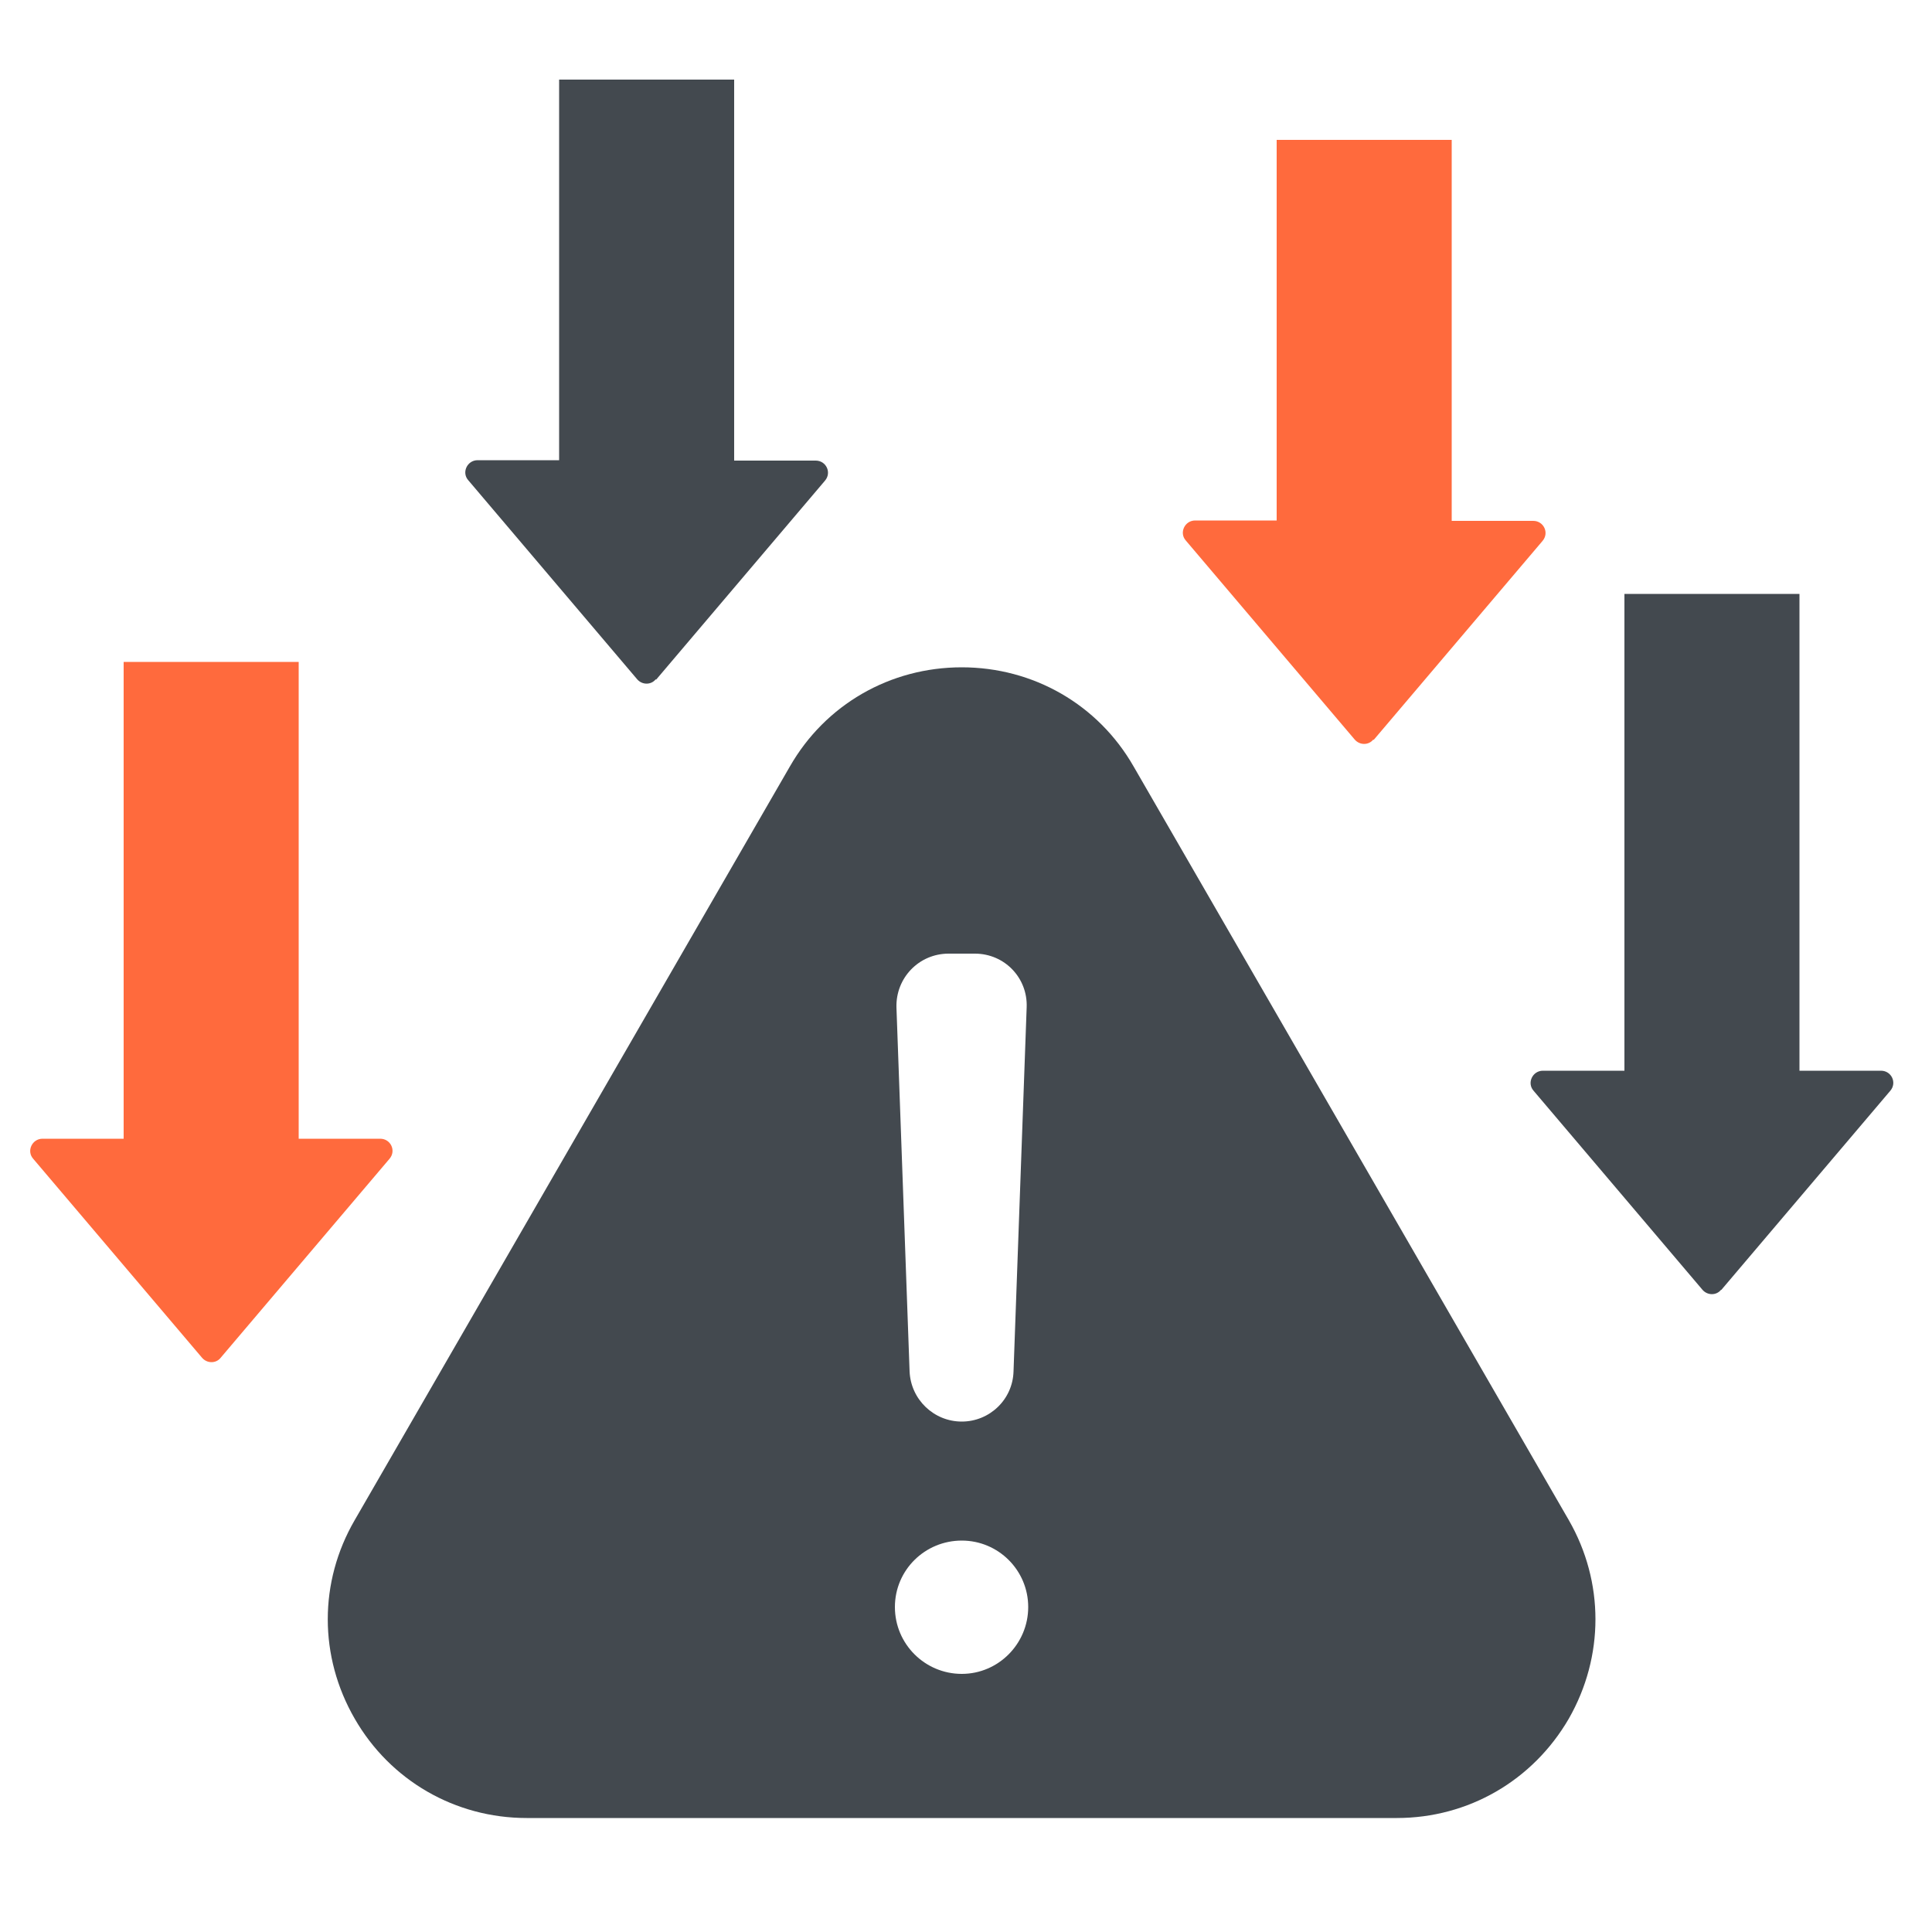
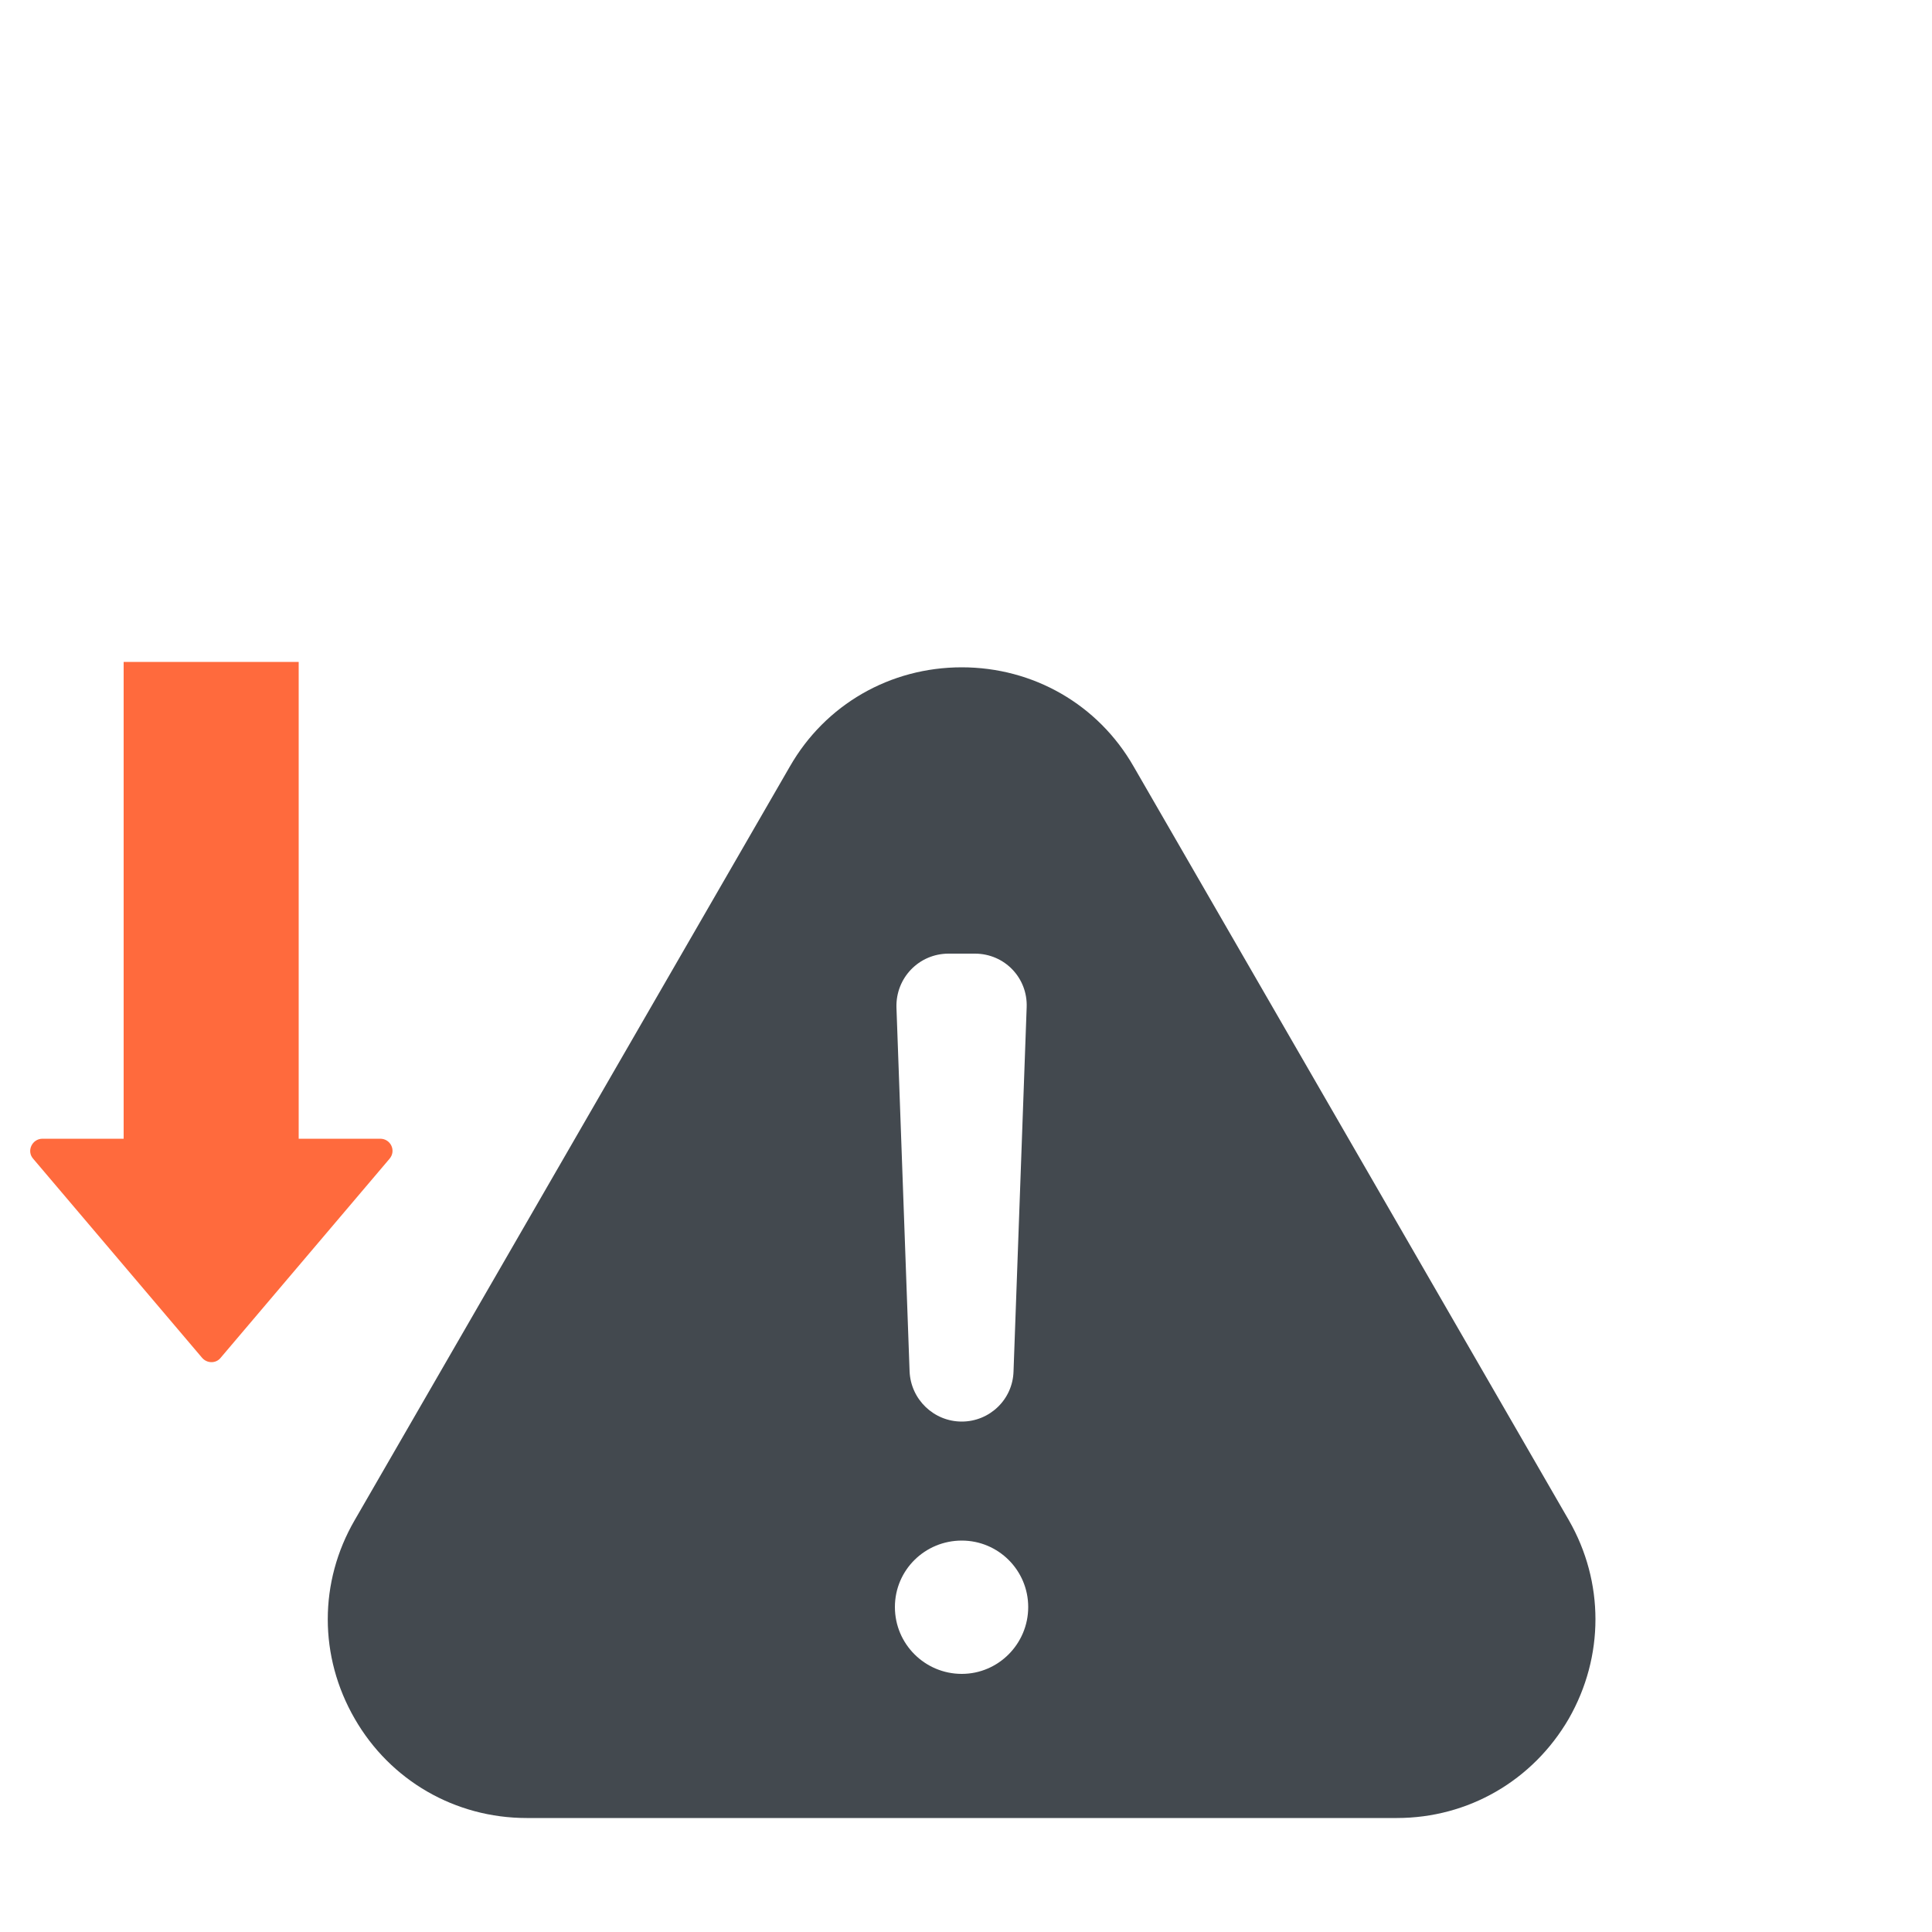
<svg xmlns="http://www.w3.org/2000/svg" id="a" viewBox="0 0 50 50">
  <path d="M40.6,39.34l-11.26-19.5c-.92-1.61-2.6-2.57-4.45-2.57s-3.53,.96-4.45,2.57l-11.26,19.5c-.93,1.6-.93,3.53,0,5.14,.92,1.6,2.6,2.57,4.45,2.57h22.52c1.85,0,3.52-.97,4.45-2.57,.92-1.61,.92-3.54,0-5.14Zm-16.05-14.66h.68c.77,0,1.37,.63,1.34,1.39l-.34,9.42c-.02,.73-.62,1.3-1.34,1.3s-1.32-.57-1.35-1.3l-.34-9.42c-.02-.76,.58-1.39,1.35-1.39Zm.34,18.64c-.95,0-1.73-.77-1.73-1.73s.78-1.72,1.73-1.72,1.72,.77,1.72,1.72-.77,1.73-1.72,1.73Z" style="fill:#43494f; fill-rule:evenodd;" />
-   <path d="M35.55,19.15l4.37-5.15c.18-.21,.03-.52-.24-.52h-2.11V3.62h-4.53V13.47h-2.11c-.27,0-.42,.32-.24,.52l4.37,5.15c.13,.15,.36,.15,.48,0h0Z" style="fill:#ff6a3d; fill-rule:evenodd;" />
-   <path d="M16.98,17.59l4.37-5.15c.18-.21,.03-.52-.24-.52h-2.11V2.06h-4.53V11.91h-2.11c-.27,0-.42,.32-.24,.52l4.37,5.15c.13,.15,.36,.15,.48,0Z" style="fill:#43494f; fill-rule:evenodd;" />
  <path d="M5.71,35.14l4.37-5.15c.18-.21,.03-.52-.24-.52h-2.11v-12.34H3.2v12.34H1.1c-.27,0-.42,.32-.24,.52l4.37,5.15c.13,.15,.36,.15,.48,0Z" style="fill:#ff6a3d; fill-rule:evenodd;" />
-   <path d="M44.55,33.38l4.37-5.15c.18-.21,.03-.52-.24-.52h-2.11V15.37h-4.53v12.34h-2.11c-.27,0-.42,.32-.24,.52l4.37,5.15c.13,.15,.36,.15,.48,0h0Z" style="fill:#43494f; fill-rule:evenodd;" />
</svg>